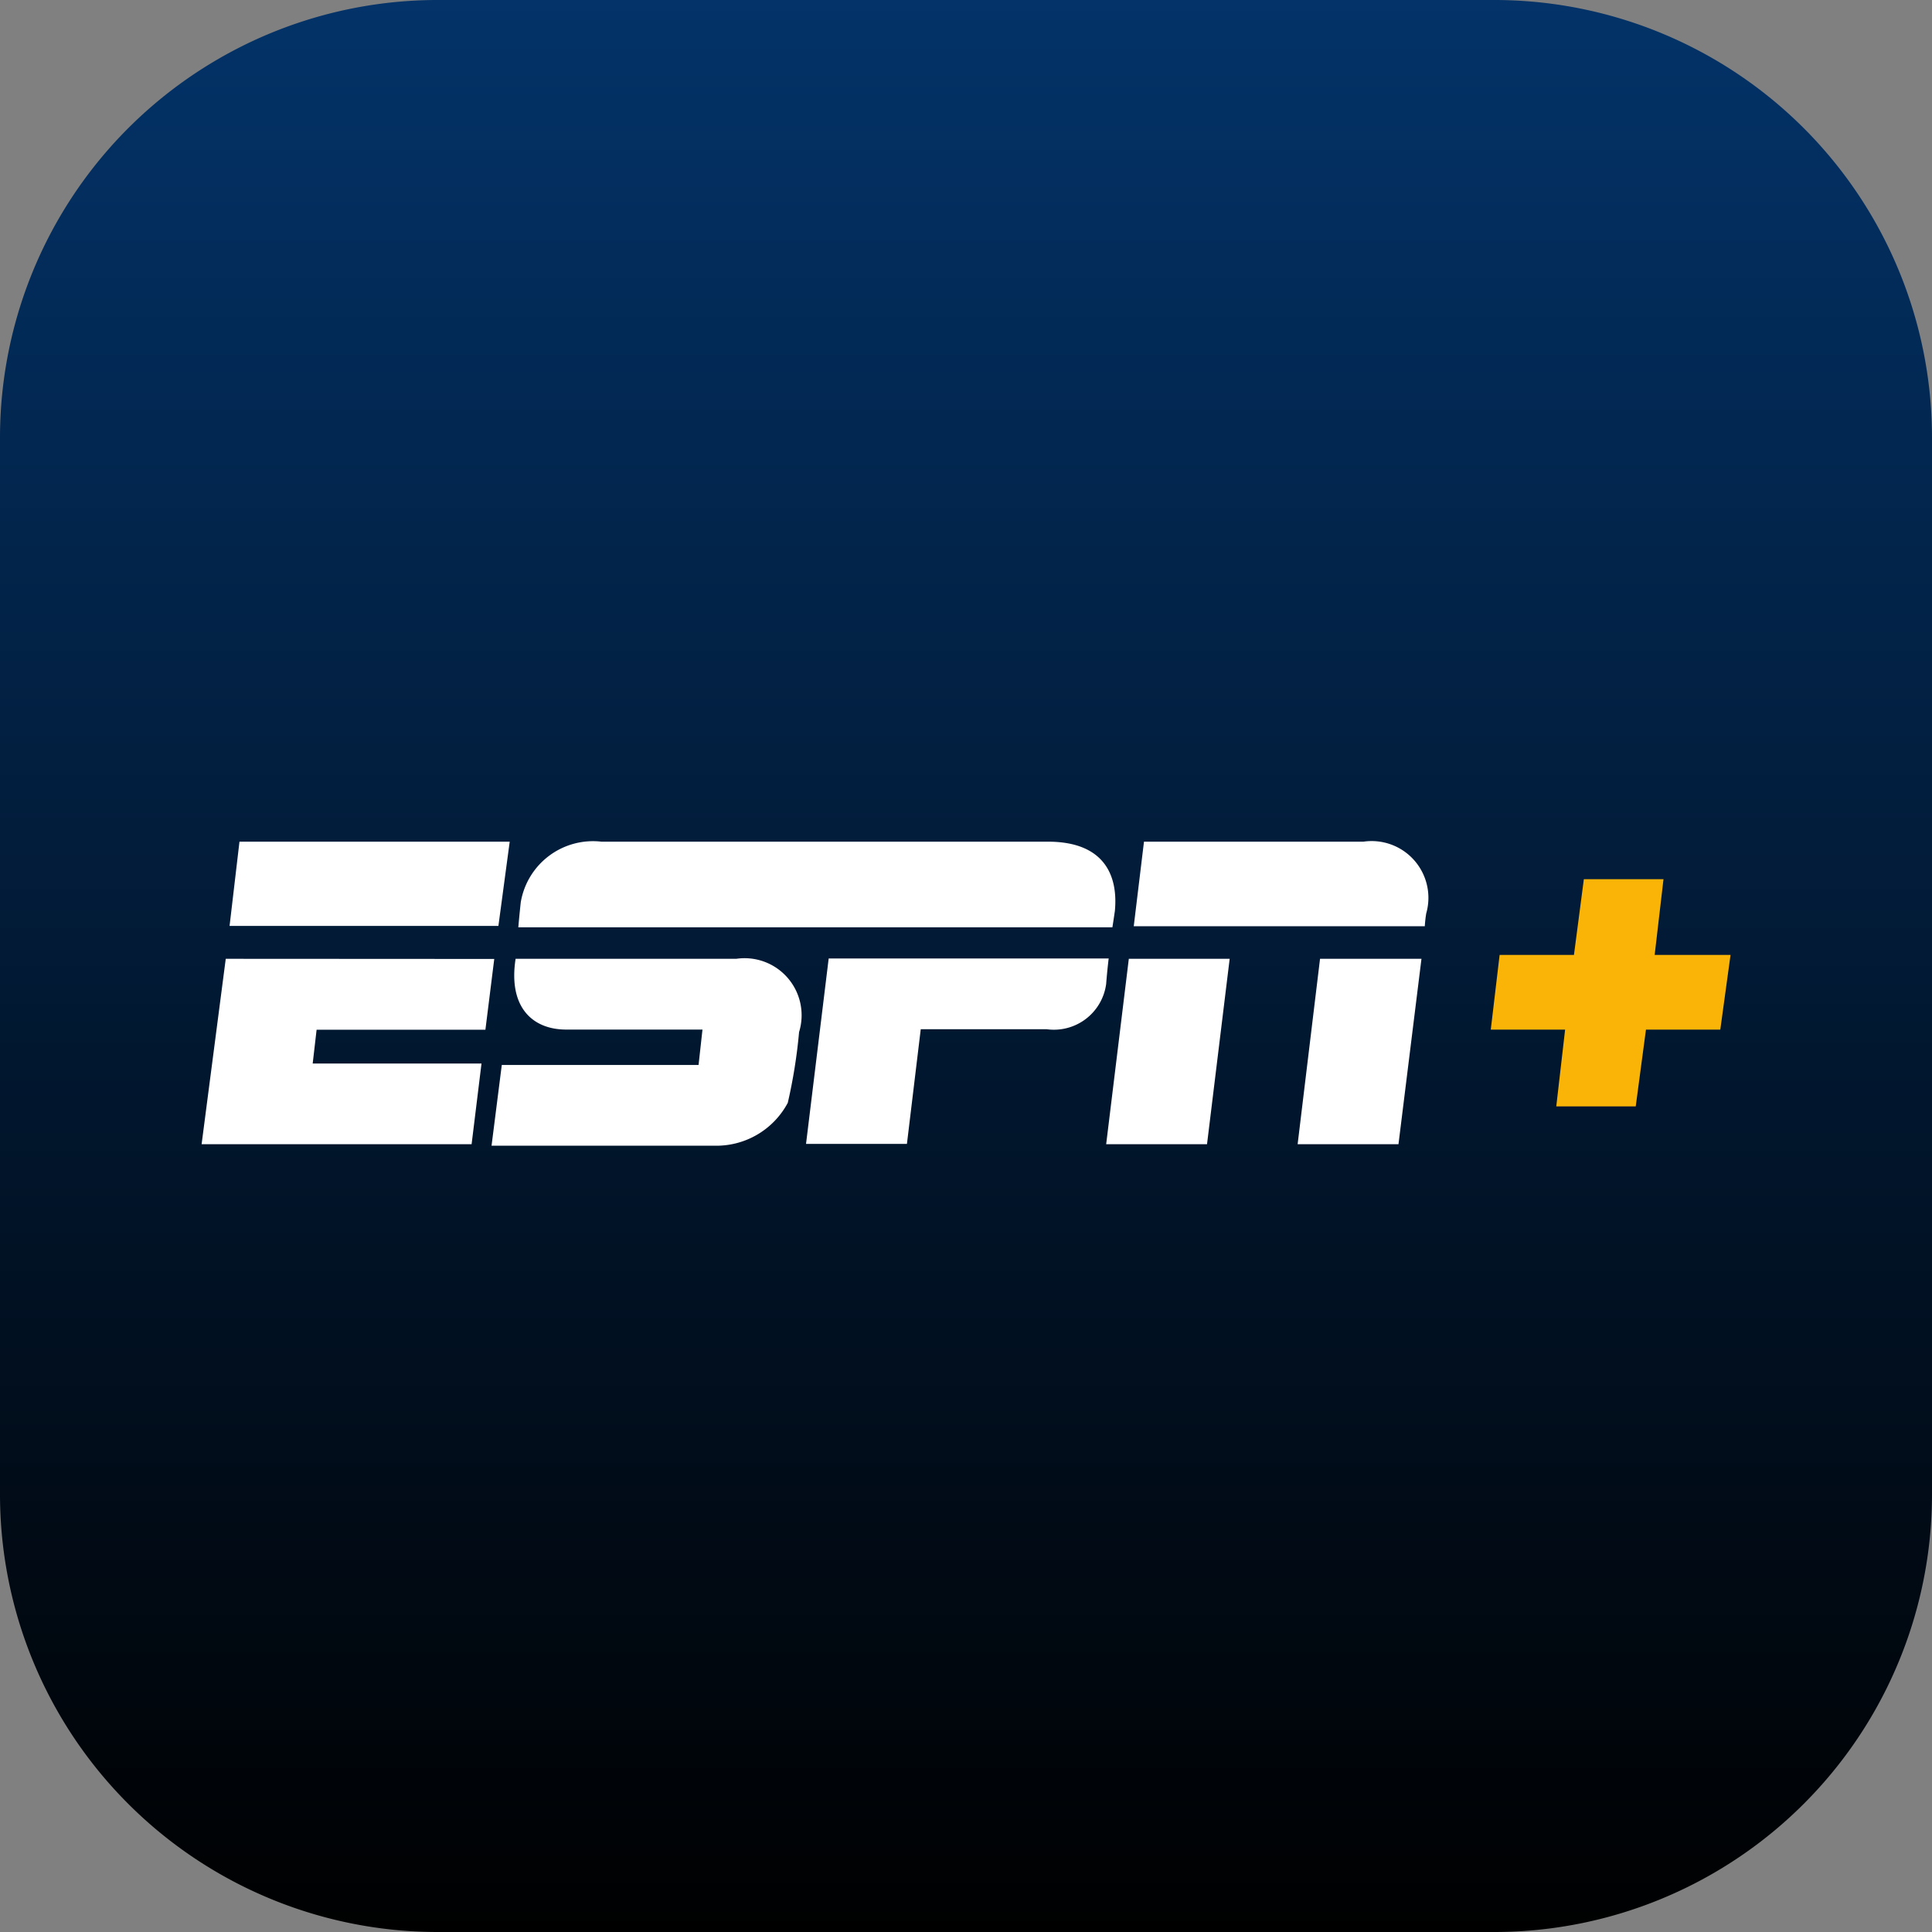
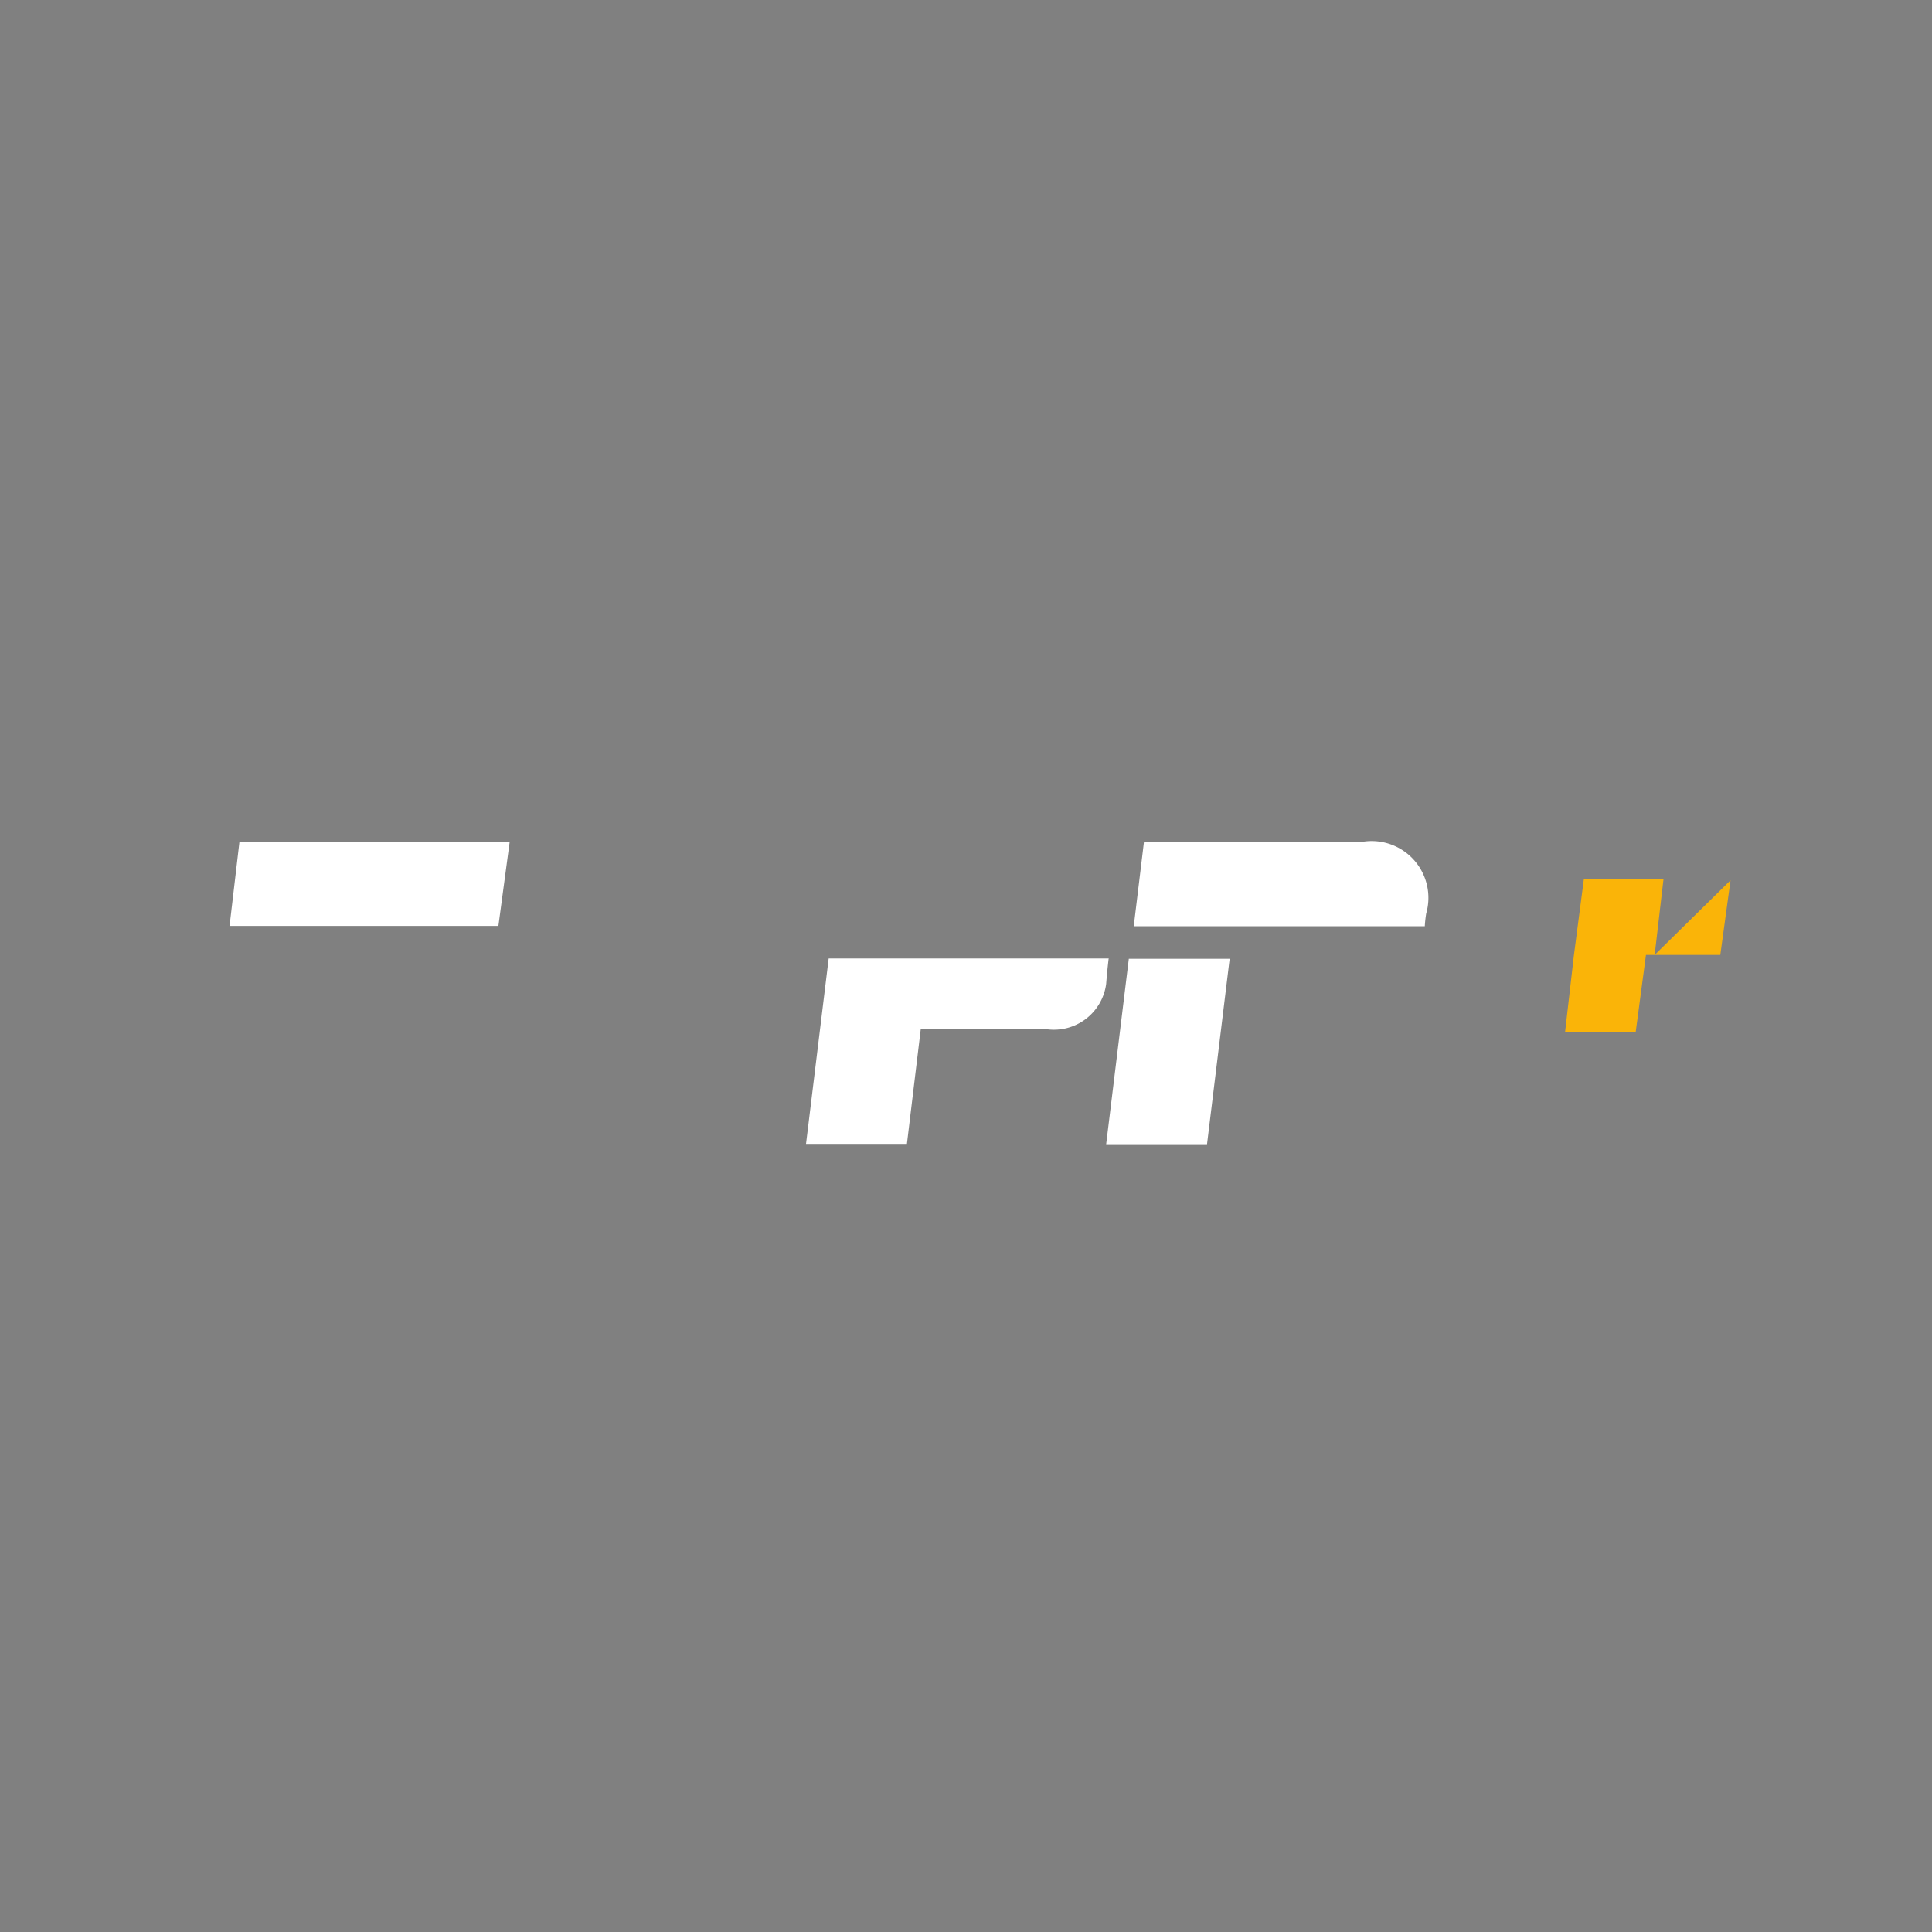
<svg xmlns="http://www.w3.org/2000/svg" id="Group_59244" data-name="Group 59244" width="40" height="40" viewBox="0 0 40 40">
  <rect x="0" y="0" width="40" height="40" fill="#808080" stroke="none" />
  <defs>
    <linearGradient id="linear-gradient" x1="0.5" x2="0.5" y2="1" gradientUnits="objectBoundingBox">
      <stop offset="0" stop-color="#033369" />
      <stop offset="1" />
    </linearGradient>
  </defs>
  <g id="Group_32181" data-name="Group 32181" transform="translate(0)">
-     <path id="Path_36225" data-name="Path 36225" d="M9.063,0H30.938A9.062,9.062,0,0,1,40,9.063V30.938A9.062,9.062,0,0,1,30.938,40H9.063A9.062,9.062,0,0,1,0,30.938V9.063A9.062,9.062,0,0,1,9.063,0Z" transform="translate(0 0)" fill="url(#linear-gradient)" />
    <g id="ESPN-Plus" transform="translate(4.174 17.426)">
      <g id="Group_30461" data-name="Group 30461">
-         <path id="Path_15865" data-name="Path 15865" d="M184.468,182.1h-9.247a1.517,1.517,0,0,0-1.671,1.253c-.029.264-.051.52-.051.52h12.3s.029-.183.051-.337c.073-.762-.242-1.436-1.385-1.436" transform="translate(-166.942 -182.1)" fill="#fff" />
        <path id="Path_15866" data-name="Path 15866" d="M261.065,215.107s-.029.234-.051.52a1.092,1.092,0,0,1-1.231.938h-2.608l-.286,2.374H254.8l.469-3.839h5.8Z" transform="translate(-242.286 -212.682)" fill="#fff" />
        <path id="Path_15867" data-name="Path 15867" d="M92.105,182.1H97.7l-.234,1.744H91.9Z" transform="translate(-91.321 -182.1)" fill="#fff" />
-         <path id="Path_15868" data-name="Path 15868" d="M84.5,215.2l-.5,3.839h5.59l.205-1.671H86.3l.081-.7h3.495l.183-1.465Z" transform="translate(-84 -212.775)" fill="#fff" />
        <path id="Path_15869" data-name="Path 15869" d="M347.612,182.1h4.543a1.175,1.175,0,0,1,1.3,1.487,2.626,2.626,0,0,0-.029.264H347.4Z" transform="translate(-328.101 -182.1)" fill="#fff" />
        <path id="Path_15870" data-name="Path 15870" d="M339.6,219.039h2.088l.469-3.839h-2.088Z" transform="translate(-320.872 -212.775)" fill="#fff" />
-         <path id="Path_15871" data-name="Path 15871" d="M393.7,219.039h2.088l.476-3.839h-2.1Z" transform="translate(-371.008 -212.775)" fill="#fff" />
-         <path id="Path_15872" data-name="Path 15872" d="M170.97,215.2H166.4c-.154.989.337,1.465,1.048,1.465h2.821l-.081.733h-4.074l-.212,1.671h4.594a1.676,1.676,0,0,0,1.539-.887,10.8,10.8,0,0,0,.234-1.465,1.181,1.181,0,0,0-1.3-1.517" transform="translate(-159.899 -212.775)" fill="#fff" />
      </g>
-       <path id="Path_15873" data-name="Path 15873" d="M451.692,194.268l.183-1.568h-1.649l-.205,1.568h-1.539l-.183,1.546h1.539l-.183,1.59H451.3l.212-1.59h1.539l.212-1.546Z" transform="translate(-421.608 -191.923)" fill="#fab408" />
+       <path id="Path_15873" data-name="Path 15873" d="M451.692,194.268l.183-1.568h-1.649l-.205,1.568h-1.539h1.539l-.183,1.59H451.3l.212-1.59h1.539l.212-1.546Z" transform="translate(-421.608 -191.923)" fill="#fab408" />
    </g>
  </g>
</svg>